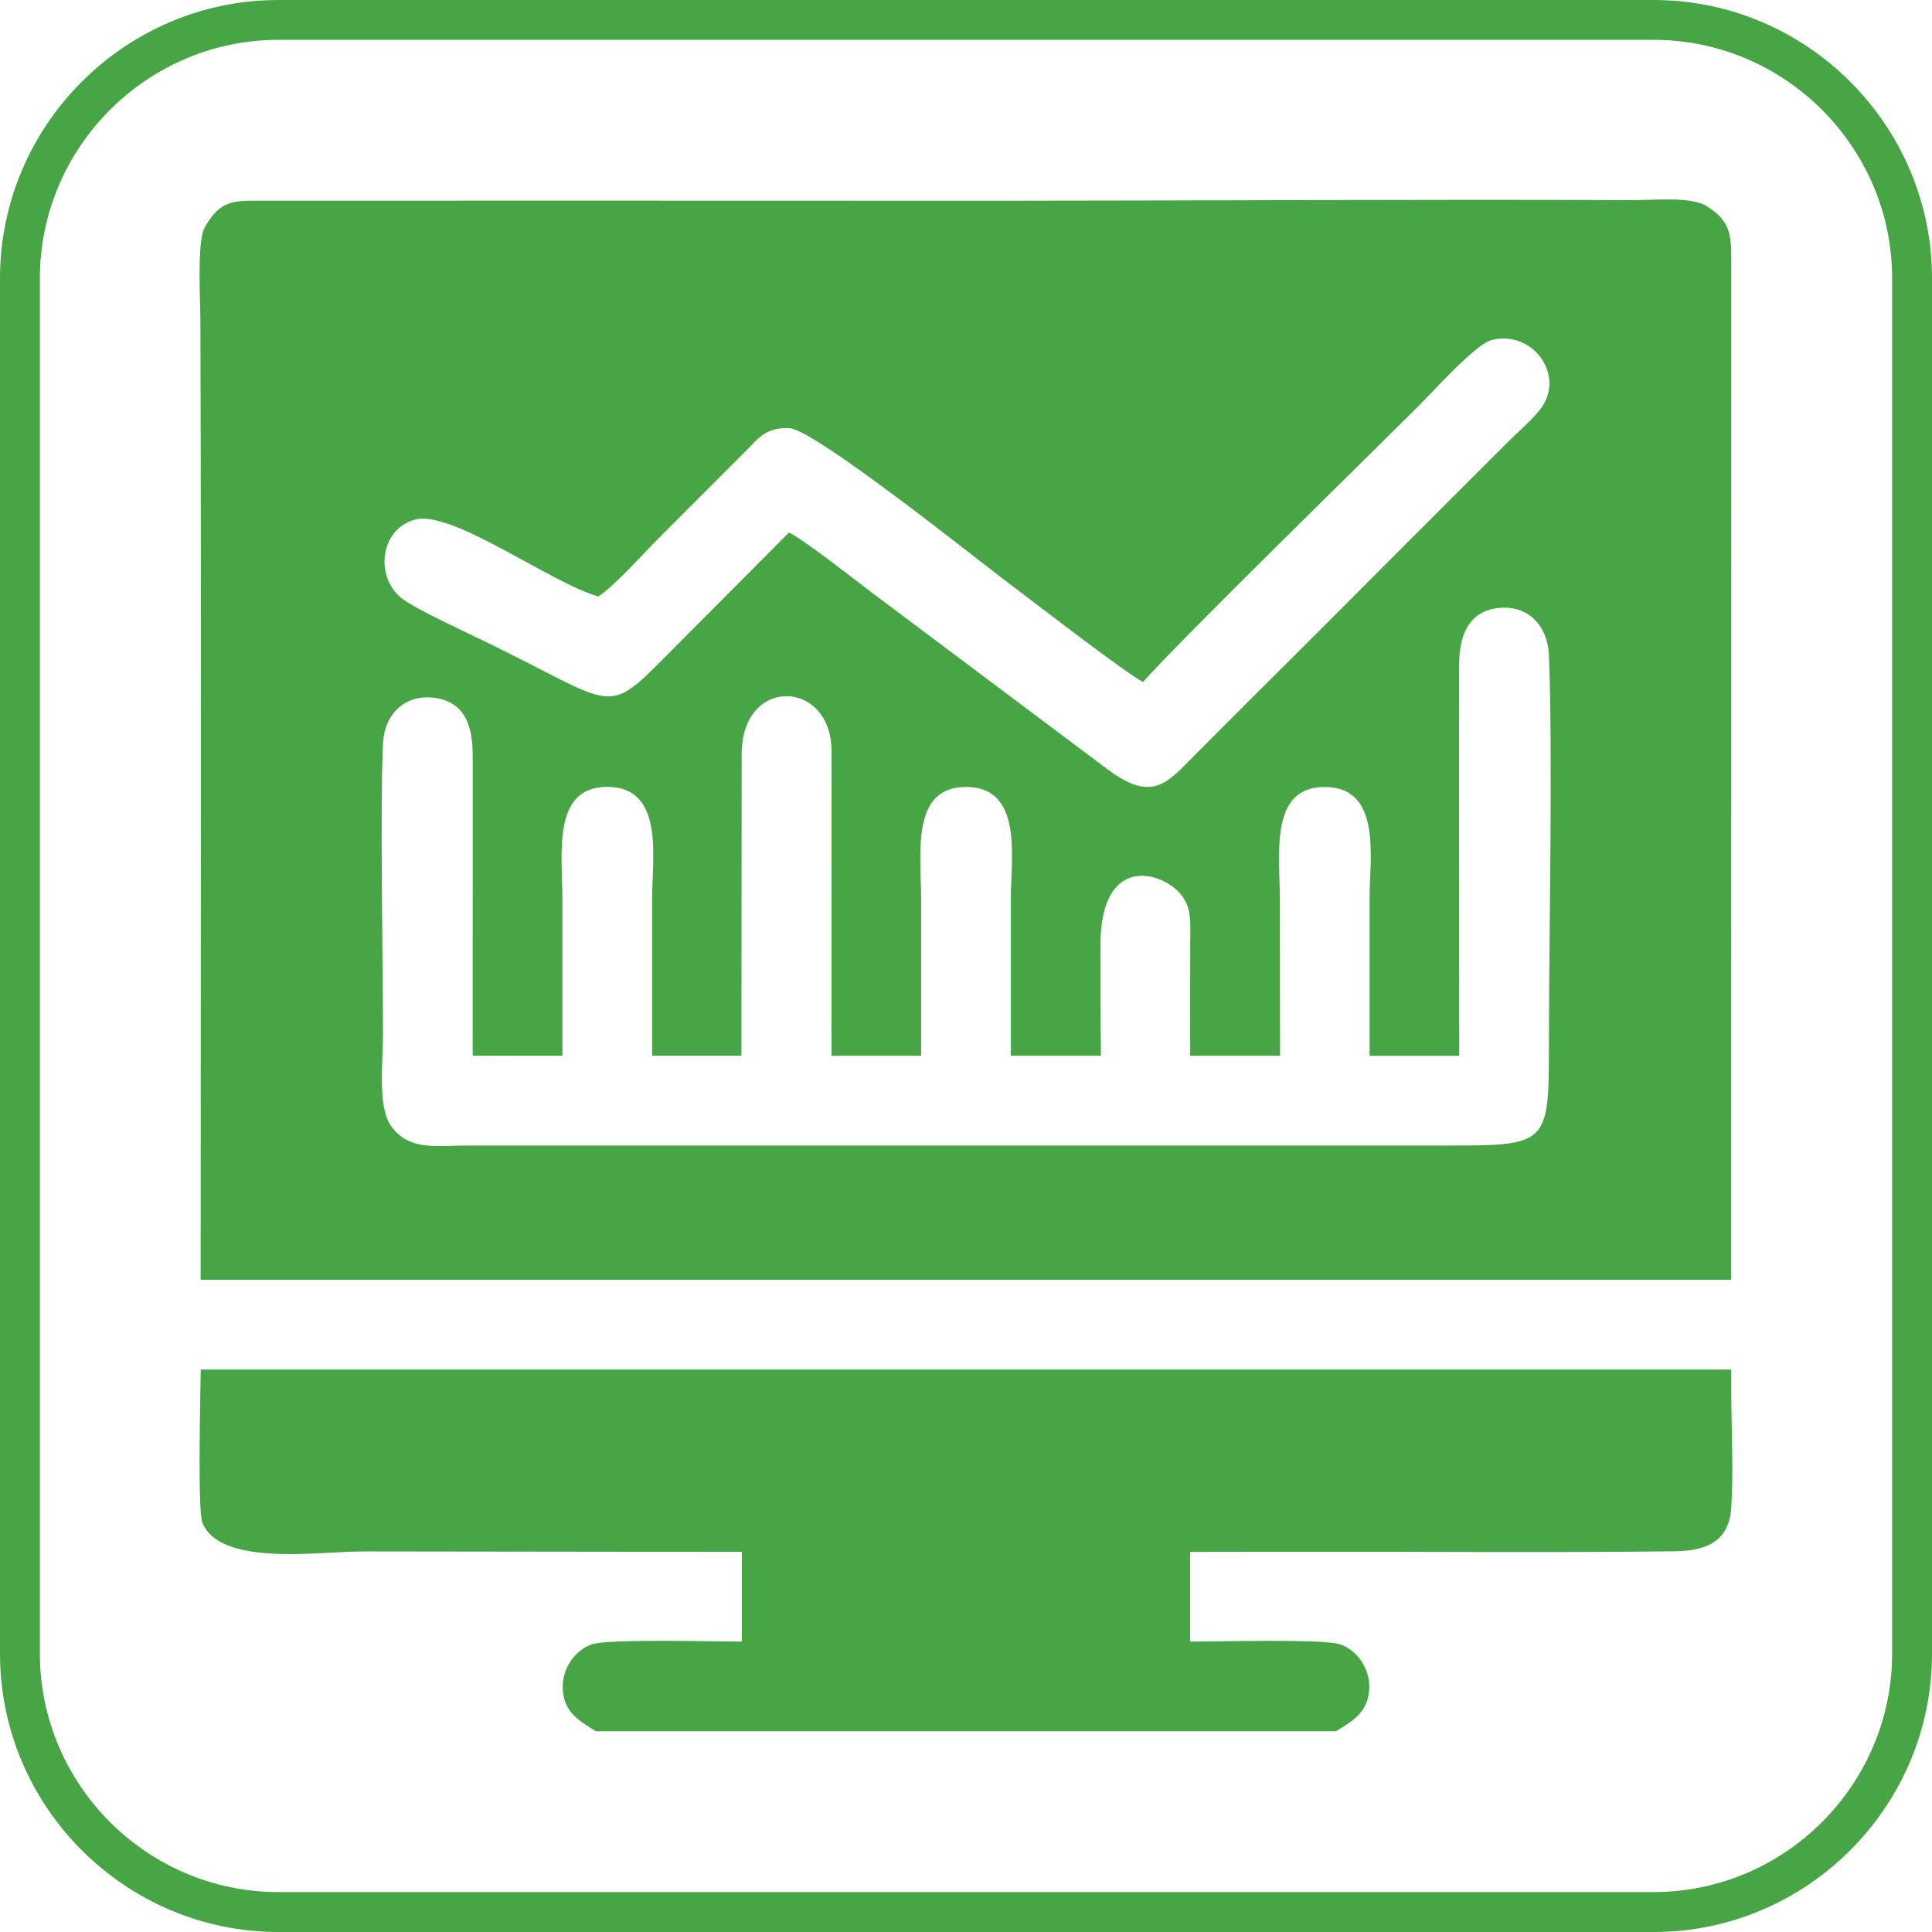
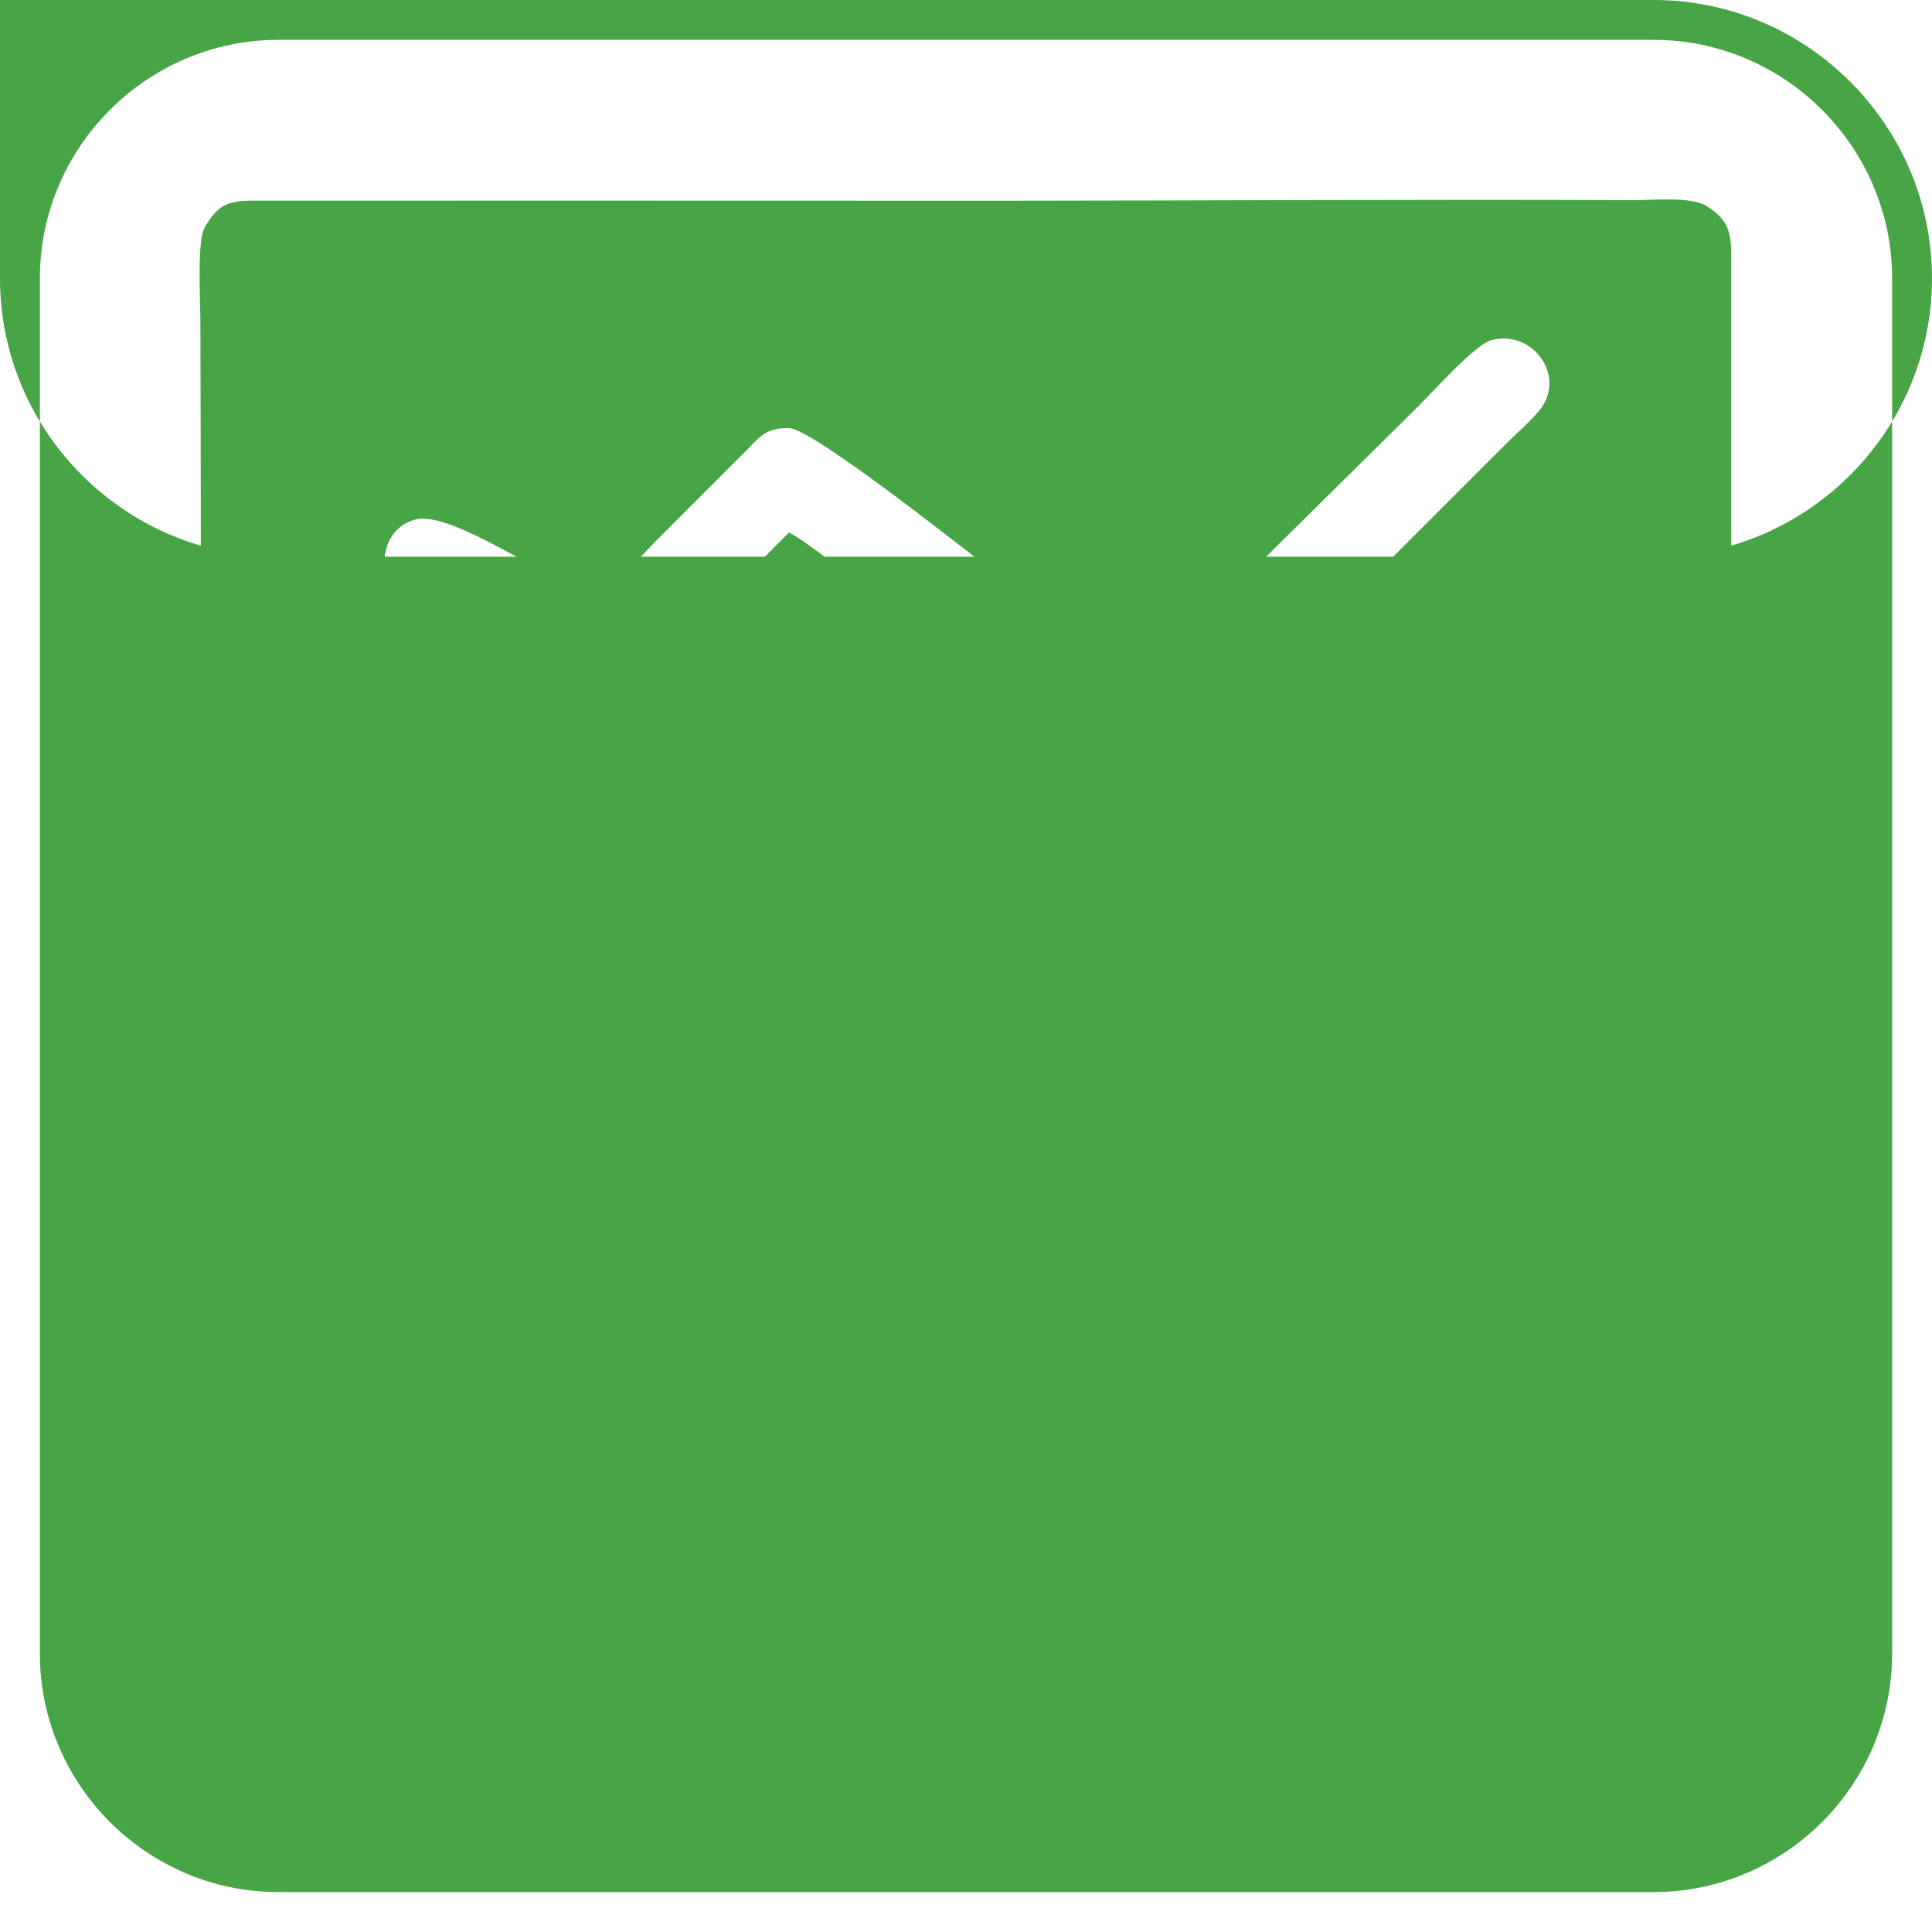
<svg xmlns="http://www.w3.org/2000/svg" xml:space="preserve" width="0.5in" height="0.5in" version="1.1" style="shape-rendering:geometricPrecision; text-rendering:geometricPrecision; image-rendering:optimizeQuality; fill-rule:evenodd; clip-rule:evenodd" viewBox="0 0 500 500">
  <defs>
    <style type="text/css">
   
    .fil0 {fill:#47A545}
   
  </style>
  </defs>
  <g id="Layer_x0020_1">
    <g id="_2947496982912">
      <g id="_1728524968208">
        <g>
-           <path class="fil0" d="M72.04 0l355.92 0c19.81,0 37.83,8.1 50.88,21.16 13.06,13.05 21.16,31.06 21.16,50.88l0 355.92c0,19.81 -8.1,37.83 -21.16,50.88 -13.05,13.06 -31.06,21.16 -50.88,21.16l-355.92 0c-19.81,0 -37.83,-8.1 -50.88,-21.16 -13.06,-13.05 -21.16,-31.06 -21.16,-50.88l0 -355.92c0,-19.81 8.1,-37.83 21.16,-50.88 13.05,-13.06 31.06,-21.16 50.88,-21.16zm355.92 10.31l-355.92 0c-16.97,0 -32.4,6.95 -43.59,18.13 -11.19,11.19 -18.13,26.62 -18.13,43.59l0 355.92c0,16.97 6.95,32.4 18.13,43.59 11.19,11.19 26.62,18.13 43.59,18.13l355.92 0c16.97,0 32.4,-6.95 43.59,-18.13 11.19,-11.19 18.13,-26.62 18.13,-43.59l0 -355.92c0,-16.97 -6.95,-32.4 -18.13,-43.59 -11.19,-11.19 -26.62,-18.13 -43.59,-18.13z" />
+           <path class="fil0" d="M72.04 0l355.92 0c19.81,0 37.83,8.1 50.88,21.16 13.06,13.05 21.16,31.06 21.16,50.88c0,19.81 -8.1,37.83 -21.16,50.88 -13.05,13.06 -31.06,21.16 -50.88,21.16l-355.92 0c-19.81,0 -37.83,-8.1 -50.88,-21.16 -13.06,-13.05 -21.16,-31.06 -21.16,-50.88l0 -355.92c0,-19.81 8.1,-37.83 21.16,-50.88 13.05,-13.06 31.06,-21.16 50.88,-21.16zm355.92 10.31l-355.92 0c-16.97,0 -32.4,6.95 -43.59,18.13 -11.19,11.19 -18.13,26.62 -18.13,43.59l0 355.92c0,16.97 6.95,32.4 18.13,43.59 11.19,11.19 26.62,18.13 43.59,18.13l355.92 0c16.97,0 32.4,-6.95 43.59,-18.13 11.19,-11.19 18.13,-26.62 18.13,-43.59l0 -355.92c0,-16.97 -6.95,-32.4 -18.13,-43.59 -11.19,-11.19 -26.62,-18.13 -43.59,-18.13z" />
        </g>
      </g>
      <g>
        <path class="fil0" d="M122.35 273.2l23.2 0c-0,-13.41 -0,-26.81 -0,-40.22 0,-11.91 -2.81,-29.33 11.61,-29.34 14.88,-0.01 11.61,18.57 11.61,28.57 0,13.67 0,27.33 0,41l23.11 0 0.07 -78.15c0.04,-20.09 23.07,-19.37 23.26,-0.78l-0.02 78.94 23.2 0c0,-13.41 0,-26.81 0,-40.22 0,-11.91 -2.82,-29.33 11.61,-29.34 14.88,-0.01 11.61,18.57 11.61,28.57 0,13.67 0,27.33 0,41l23.3 0c-0.1,-9.54 -0.07,-19.08 -0.1,-28.62 -0.07,-23.43 15.67,-19.37 20.83,-13.09 2.82,3.43 2.41,7.3 2.39,12.31 -0.04,9.8 -0.01,19.6 -0.01,29.4l23.26 0c-0.05,-13.41 -0.05,-26.81 -0.05,-40.22 0,-11.91 -2.82,-29.33 11.61,-29.34 14.88,-0.01 11.61,18.57 11.61,28.57 0,13.67 0,27.33 0,41l23.2 0c-0,-33.78 -0.09,-67.58 -0.02,-101.36 0.02,-7.81 2.72,-13.76 10.21,-14.54 7.85,-0.82 12.72,4.83 13.02,12.21 1.04,25.92 0,72.94 0,101.38 0,25.05 -0.48,25.53 -25.54,25.53l-253.75 0c-8.94,0 -15.74,1.48 -20.41,-5.12 -3.49,-4.94 -2.04,-16.68 -2.04,-23.5 0,-15.66 -0.8,-62.38 0.03,-75.83 0.45,-7.27 5.82,-12.61 13.67,-11.36 8.96,1.43 9.55,9.71 9.52,16.01l-0.01 76.59zm81.81 -135.36l-33.47 33.63c-13.91,13.92 -12.44,10.54 -44.43,-5.09 -5.41,-2.65 -18.15,-8.49 -21.96,-11.27 -7.32,-5.33 -6.2,-18.1 3.09,-20.63 9.59,-2.61 35.02,16.36 47.46,19.88 3.93,-2.43 12.06,-11.53 15.89,-15.35l23.2 -23.22c2.59,-2.74 4.8,-5.26 10.37,-4.97 6.55,0.34 48.79,34.13 55.33,39.04 5.35,4.01 32.84,25.26 36.2,26.62 8.9,-10.17 60.54,-60.67 71.4,-71.51 3.03,-3.02 14.52,-15.81 18.65,-16.92 10.57,-2.86 19.3,8.89 12.95,17.58 -2.07,2.83 -6.3,6.44 -8.81,8.97l-27.08 27.07c-12.02,12.06 -23.49,23.59 -35.59,35.59 -6.14,6.09 -11.67,11.68 -17.78,17.8 -7.54,7.55 -11.21,12.91 -23.19,3.86l-61.02 -45.75c-3.84,-2.92 -18.22,-14.16 -21.19,-15.34zm-152.22 193.39l396.1 0c0,-88.2 0.01,-176.39 0.01,-264.59 0,-6.42 -0.65,-9.75 -6.43,-13.34 -4.03,-2.5 -13.81,-1.48 -18.98,-1.5 -54.76,-0.24 -109.53,0.13 -164.3,0.15 -64.39,0 -128.78,-0.06 -193.18,-0.02 -6.36,0 -9.06,1.37 -12.23,7.04 -1.96,3.5 -1.09,18.97 -1.07,23.79 0.27,82.82 0.07,165.65 0.07,248.47z" />
-         <path class="fil0" d="M191.98 401.63l0 23.21c-6.85,0 -34.51,-0.75 -38.79,0.7 -4.2,1.43 -7.84,6.11 -7.55,11.62 0.33,6.22 4.57,8.35 8.6,10.89l191.51 0c4.04,-2.55 8.27,-4.67 8.6,-10.89 0.29,-5.52 -3.33,-10.19 -7.54,-11.61 -4.33,-1.46 -31.9,-0.7 -38.79,-0.7l0 -23.21c9.56,-0.01 19.13,-0.02 28.69,-0.04 32.14,-0.05 64.63,0.27 96.72,-0.13 8.02,-0.1 14.09,-2.41 14.63,-11.39 0.57,-9.49 0.04,-19.76 -0.01,-29.48 0,-1.54 0,-3.08 0,-4.62l0 -1.54 -396.1 0c-0.07,5.99 -0.85,36.4 0.43,39.64 4.46,11.22 29.73,7.57 40.03,7.46 0.97,-0.01 1.94,-0.02 2.92,-0.03 10.07,0.01 20.13,0.02 30.2,0.04 21.65,0.03 43.29,0.06 64.94,0.08l1.51 0z" />
      </g>
    </g>
  </g>
</svg>